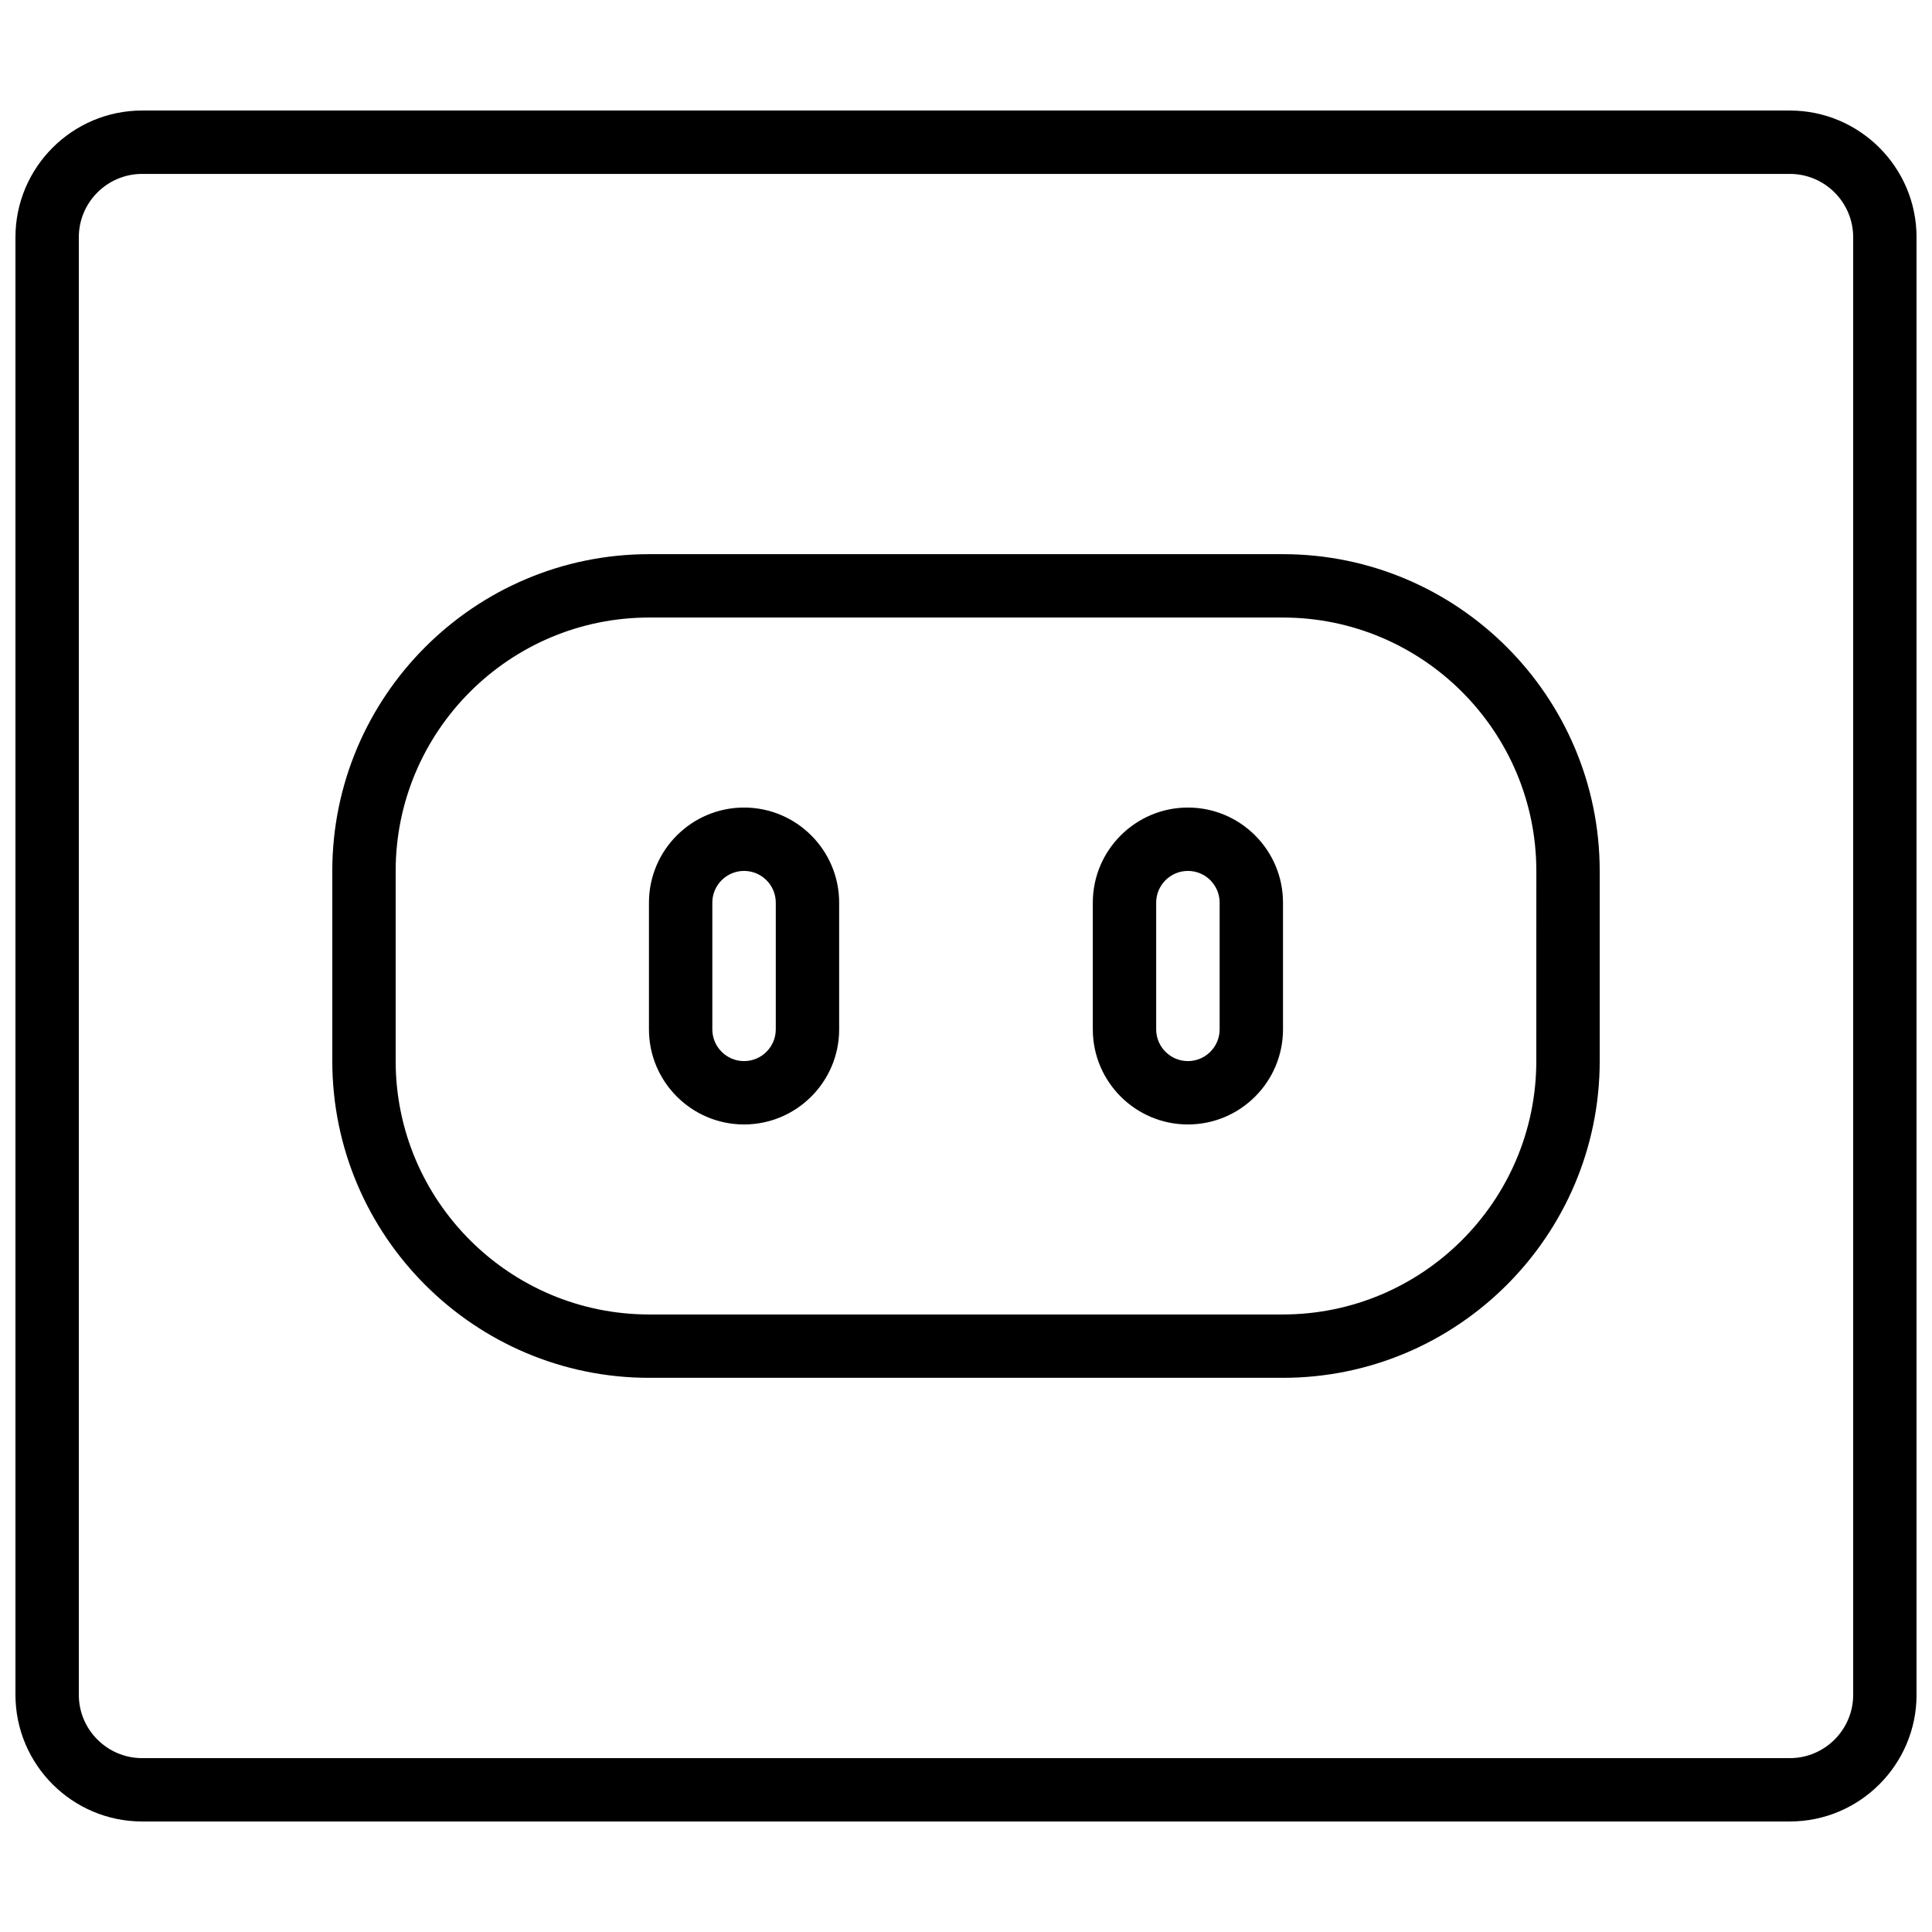
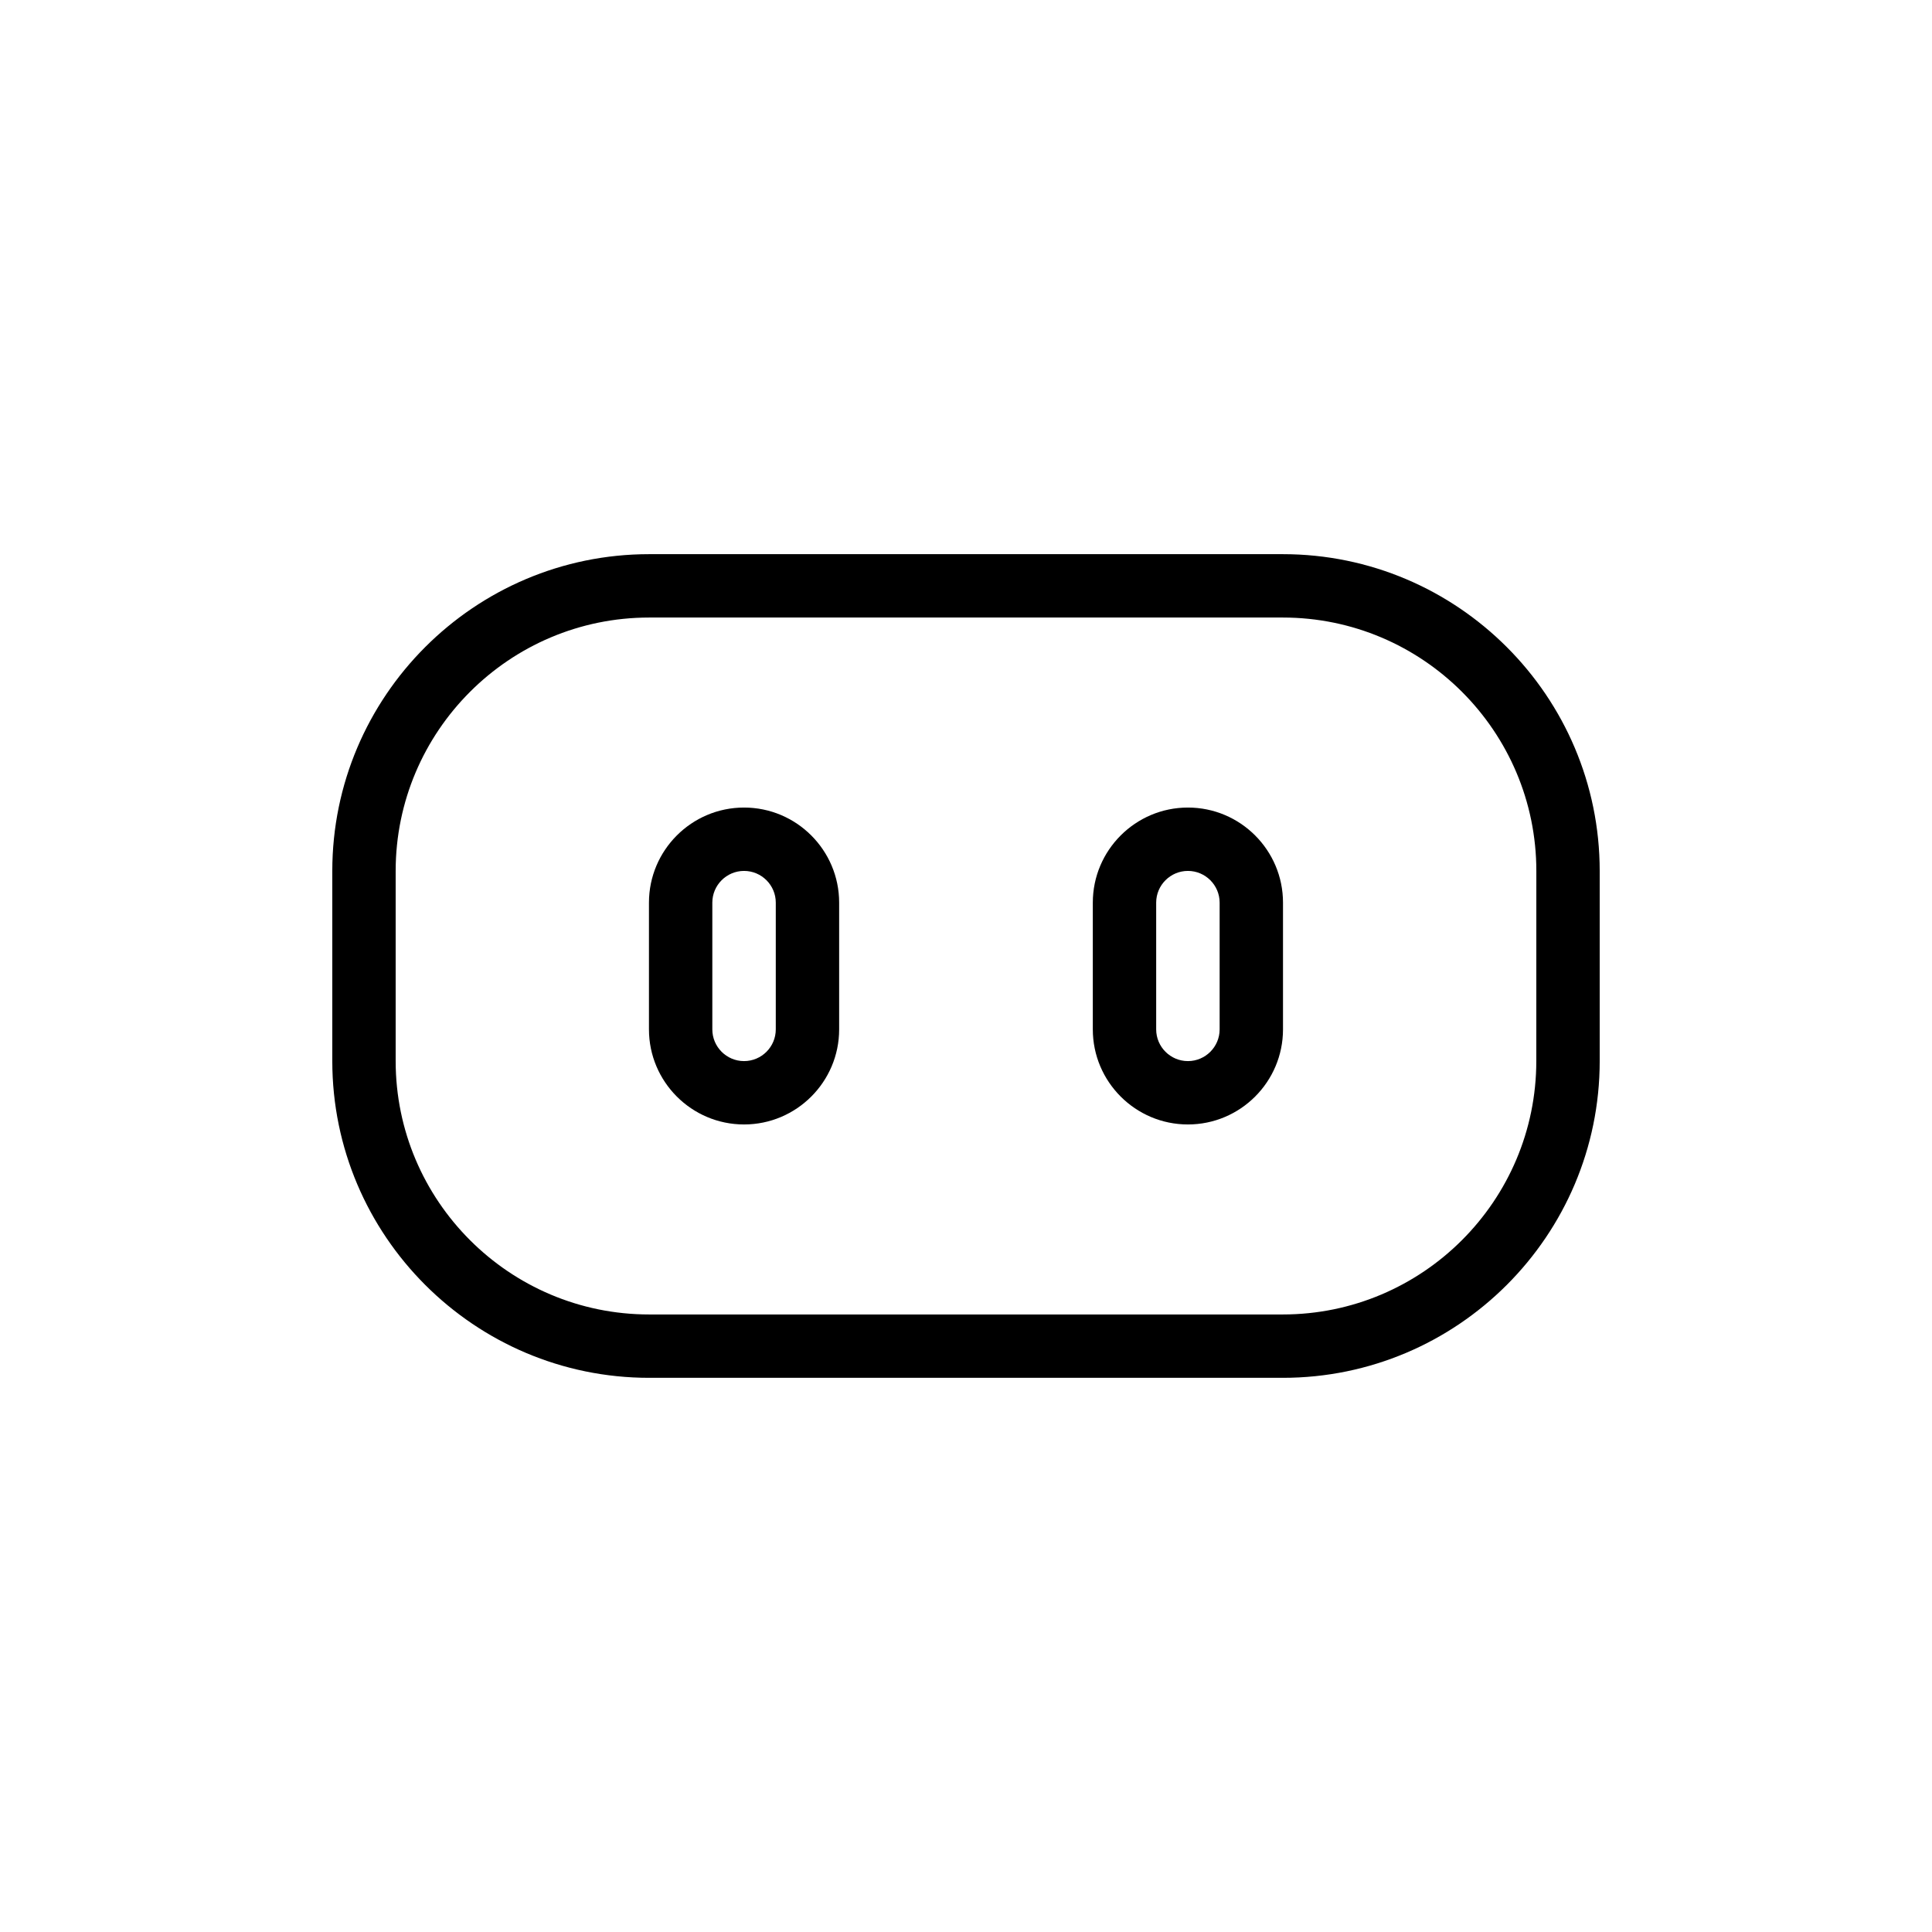
<svg xmlns="http://www.w3.org/2000/svg" width="800px" height="800px" version="1.1" viewBox="144 144 512 512">
  <defs>
    <clipPath id="a">
-       <path d="m148.09 173h503.81v454h-503.81z" />
-     </clipPath>
+       </clipPath>
  </defs>
  <g clip-path="url(#a)">
    <path d="m618.32 173.29h-436.64c-18.52 0-33.586 15.066-33.586 33.586v386.25c0 18.52 15.066 33.586 33.586 33.586h436.64c18.52 0 33.586-15.066 33.586-33.586v-386.25c0-18.52-15.066-33.586-33.586-33.586zm16.793 419.84c0 9.262-7.531 16.793-16.793 16.793h-436.64c-9.262 0-16.793-7.531-16.793-16.793v-386.25c0-9.262 7.531-16.793 16.793-16.793h436.64c9.262 0 16.793 7.531 16.793 16.793z" />
  </g>
  <path d="m483.96 290.86h-167.93c-46.301 0-83.969 37.668-83.969 83.969v50.34c0 46.301 37.668 83.969 83.969 83.969h167.94c46.301 0 83.969-37.668 83.969-83.969v-50.34c-0.004-46.301-37.668-83.969-83.973-83.969zm67.176 134.31c0 37.039-30.137 67.176-67.176 67.176h-167.93c-37.039 0-67.176-30.137-67.176-67.176v-50.34c0-37.039 30.137-67.176 67.176-67.176h167.94c37.039 0 67.176 30.137 67.176 67.176z" />
  <path d="m458.81 358.01c-13.895 0-25.203 11.305-25.203 25.199v33.586c0 13.895 11.309 25.199 25.203 25.199s25.199-11.305 25.199-25.199v-33.586c0-13.898-11.305-25.199-25.199-25.199zm8.406 58.785c0 4.633-3.773 8.406-8.406 8.406-4.637 0-8.41-3.773-8.41-8.406v-33.586c0-4.633 3.773-8.406 8.41-8.406 4.633 0 8.406 3.773 8.406 8.406z" />
  <path d="m341.18 358.01c-13.895 0-25.199 11.305-25.199 25.199v33.586c0 13.895 11.305 25.199 25.199 25.199 13.895 0 25.203-11.305 25.203-25.199v-33.586c0-13.898-11.309-25.199-25.203-25.199zm8.41 58.785c0 4.633-3.773 8.406-8.41 8.406-4.633 0-8.406-3.773-8.406-8.406v-33.586c0-4.633 3.773-8.406 8.406-8.406 4.637 0 8.41 3.773 8.41 8.406z" />
</svg>